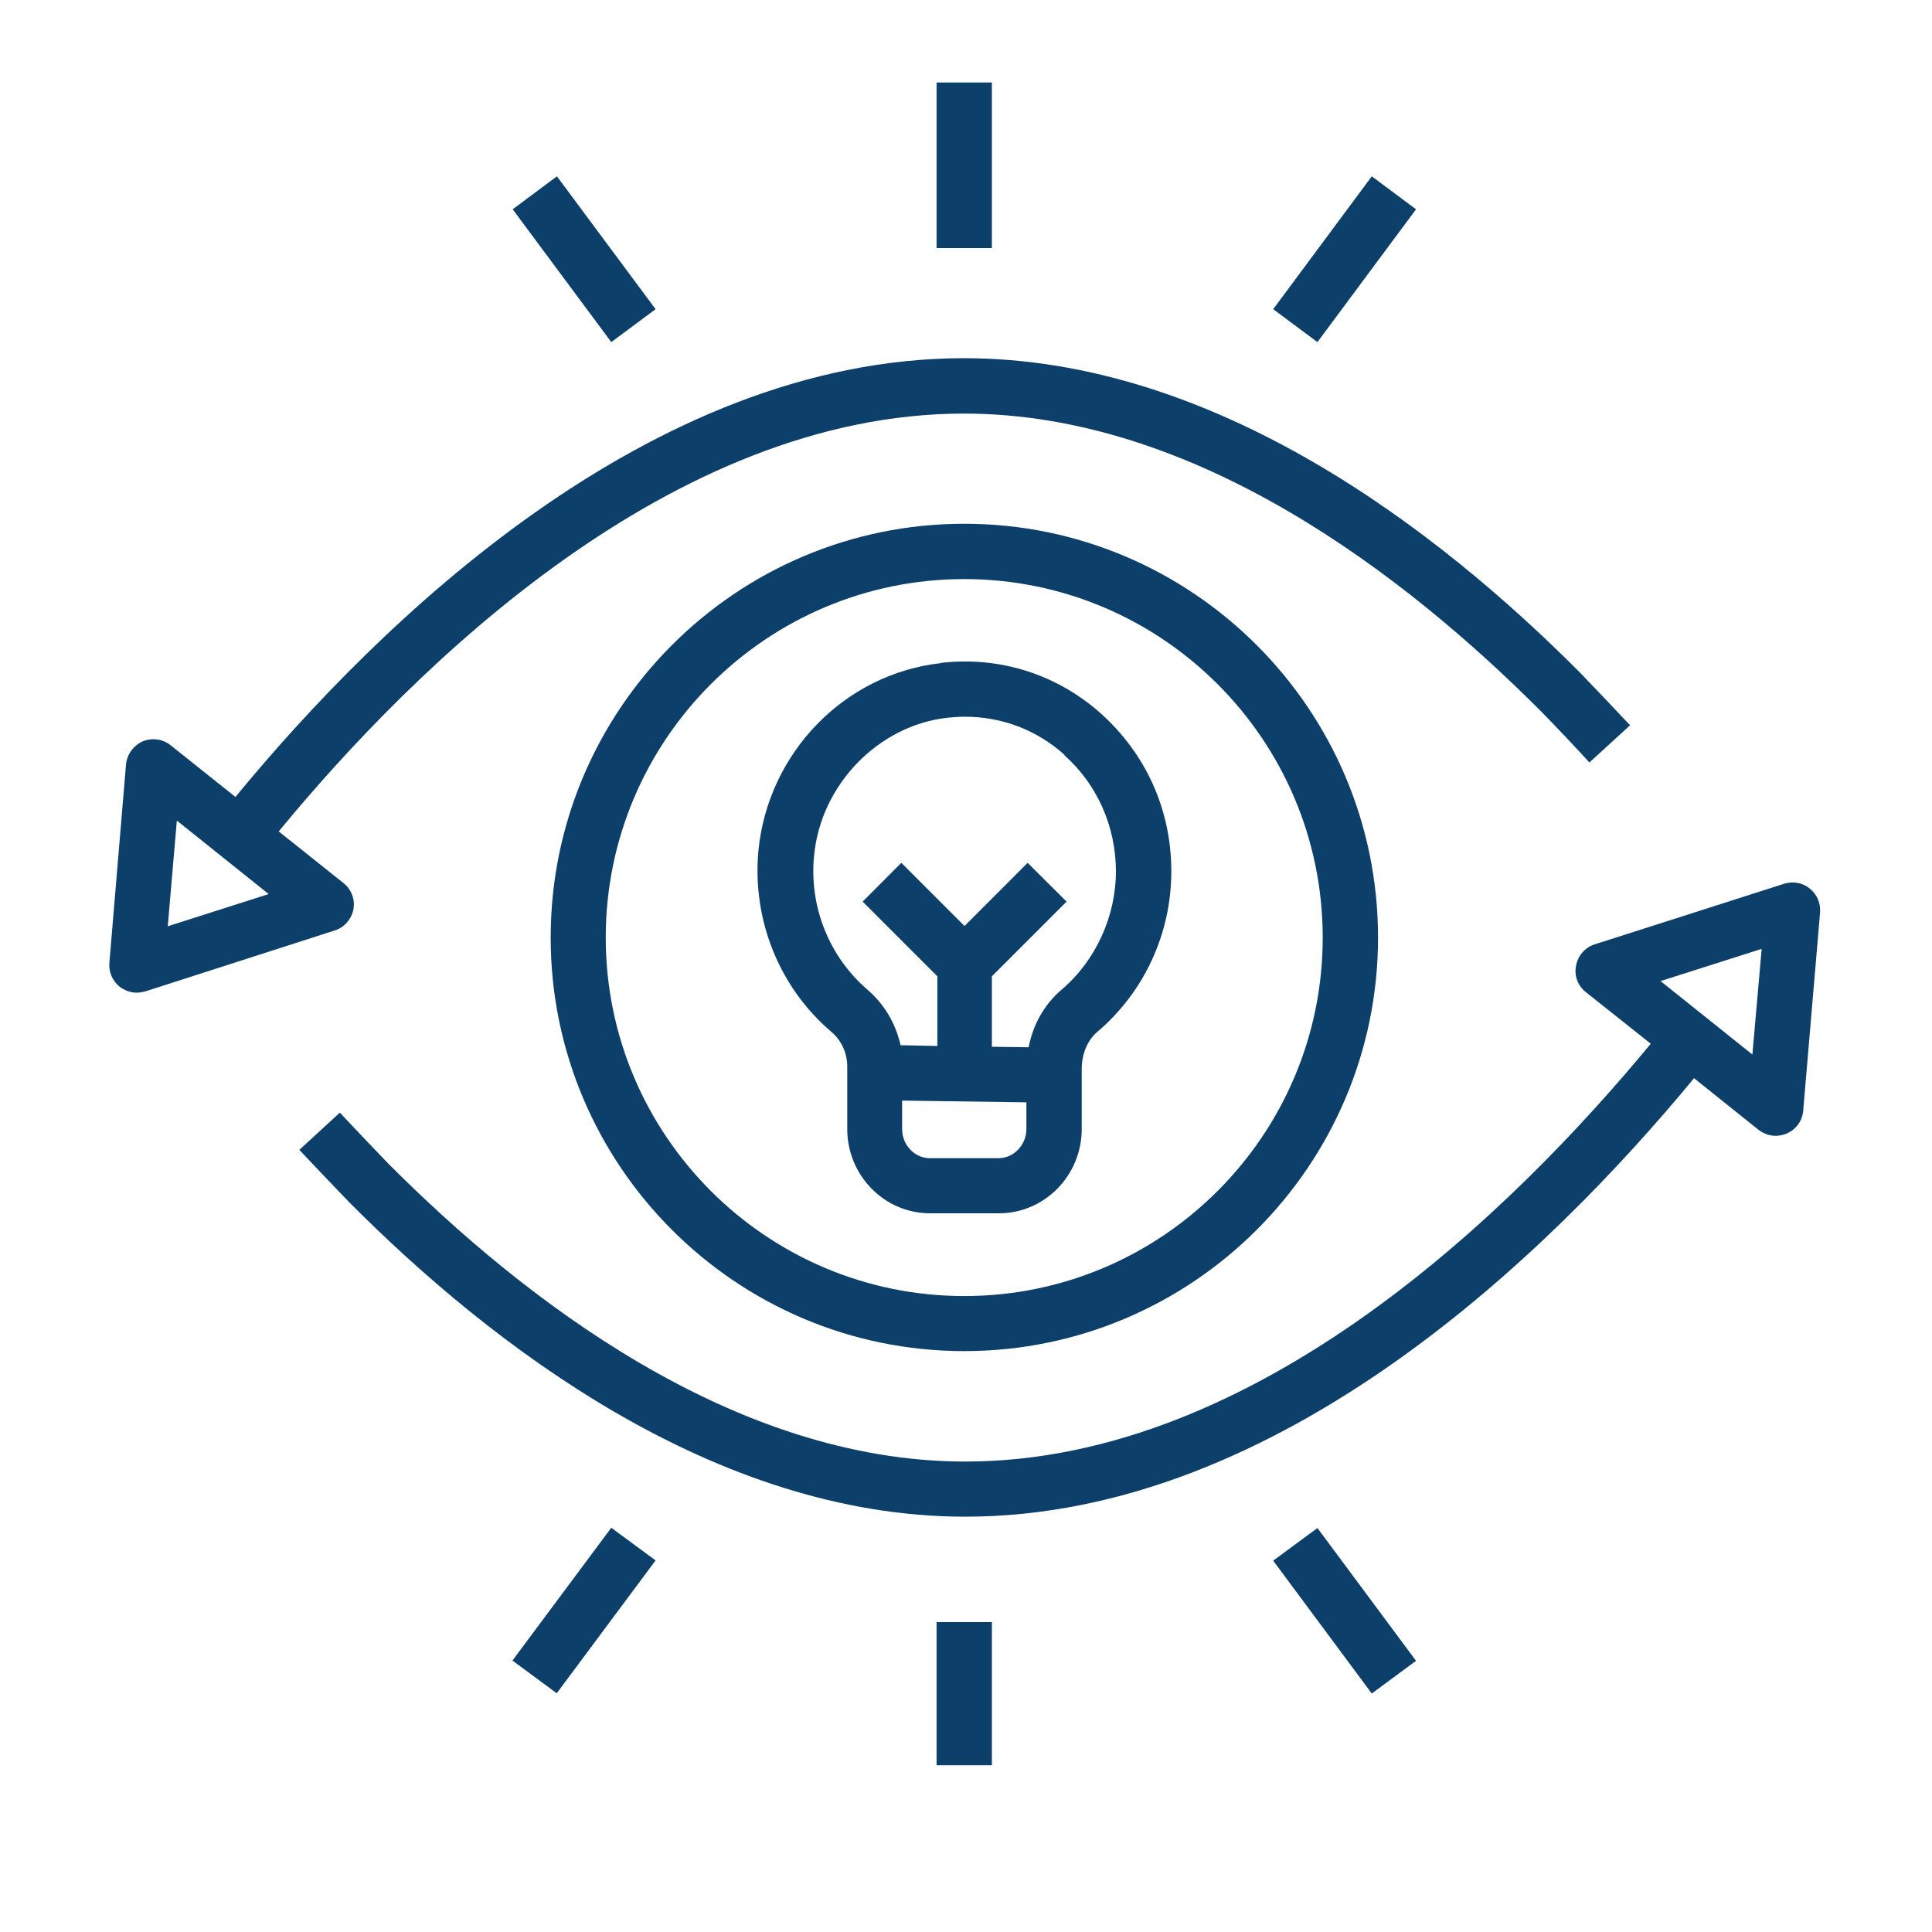
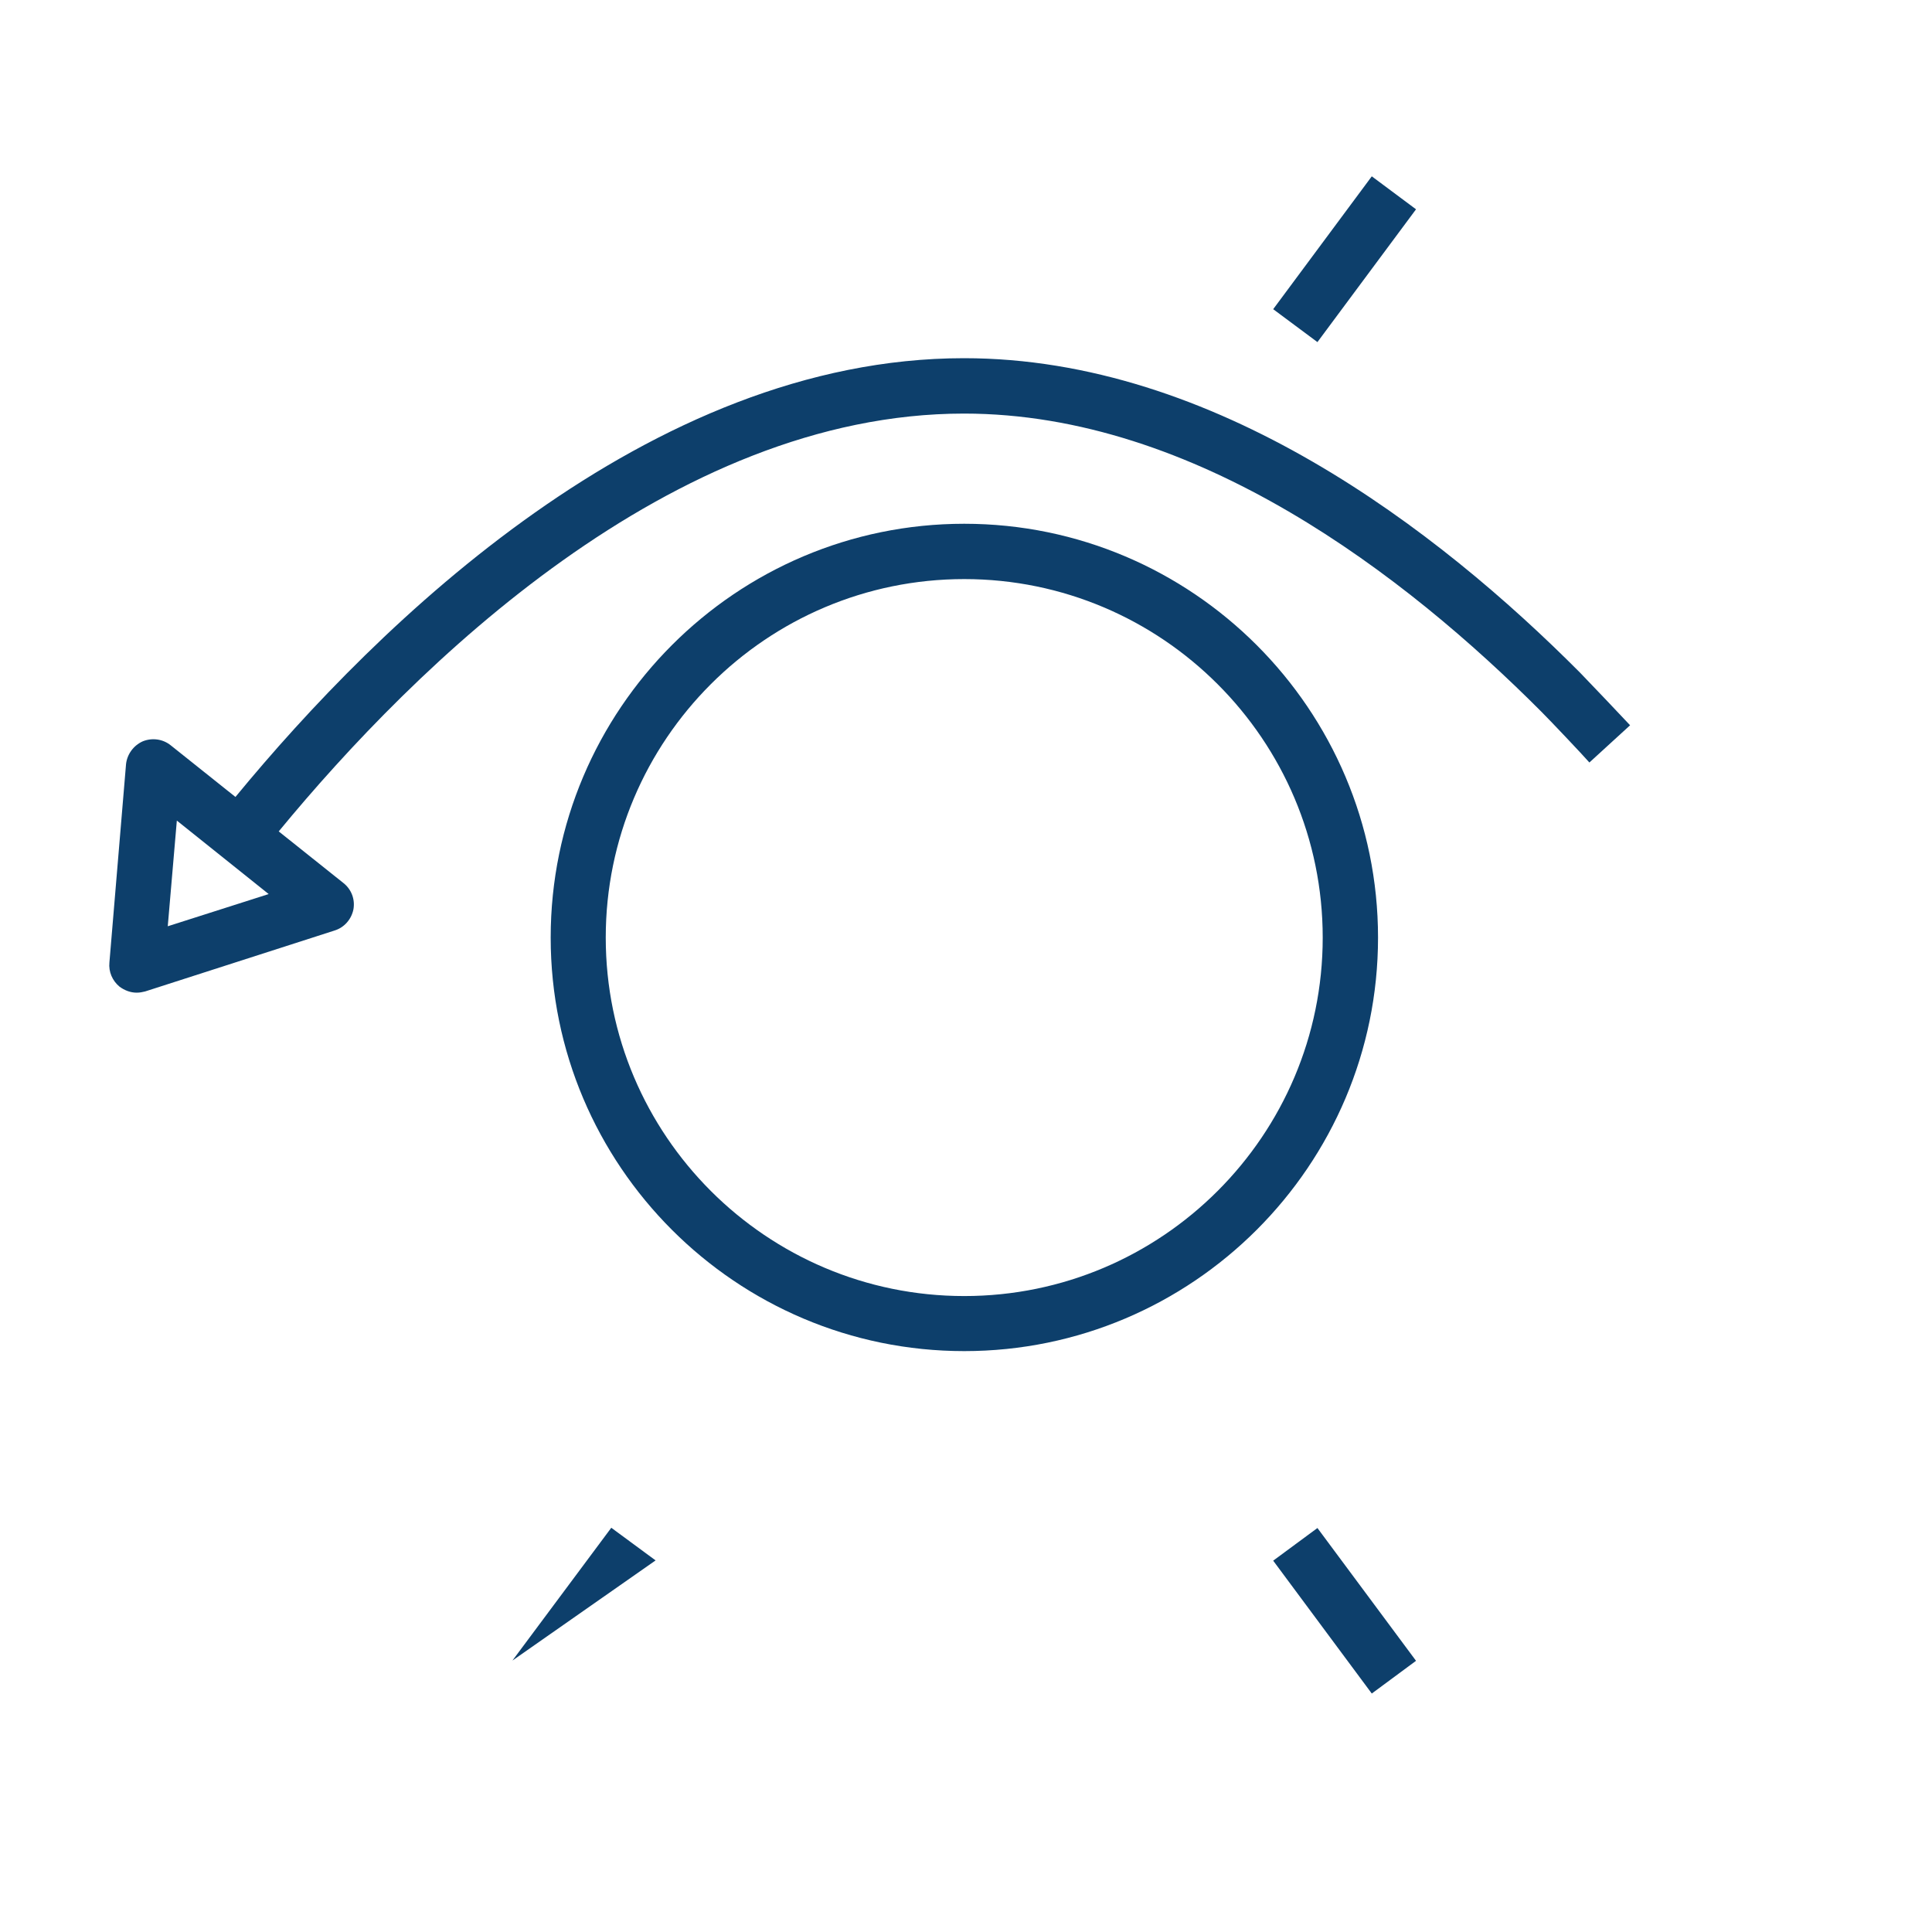
<svg xmlns="http://www.w3.org/2000/svg" width="40" zoomAndPan="magnify" viewBox="0 0 30 30" height="40" preserveAspectRatio="xMidYMid meet" version="1.0">
  <defs>
    <clipPath id="ca52870664">
      <path d="M 1.699 5 L 26 5 L 26 16 L 1.699 16 Z M 1.699 5 " clip-rule="nonzero" />
    </clipPath>
    <clipPath id="a5165b725a">
-       <path d="M 14 1.281 L 16 1.281 L 16 4 L 14 4 Z M 14 1.281 " clip-rule="nonzero" />
-     </clipPath>
+       </clipPath>
    <clipPath id="7ef8c62aa3">
      <path d="M 4 13 L 28.551 13 L 28.551 24 L 4 24 Z M 4 13 " clip-rule="nonzero" />
    </clipPath>
    <clipPath id="beab68c2eb">
      <path d="M 14 25 L 16 25 L 16 27.41 L 14 27.41 Z M 14 25 " clip-rule="nonzero" />
    </clipPath>
  </defs>
-   <path fill="#0d3f6b" d="M 14.609 10.297 C 13.113 10.465 11.926 11.688 11.777 13.207 C 11.676 14.277 12.098 15.332 12.91 16.023 C 13.066 16.156 13.156 16.352 13.156 16.559 L 13.156 17.531 C 13.156 18.254 13.734 18.84 14.441 18.84 L 15.512 18.84 C 16.219 18.84 16.797 18.254 16.797 17.531 L 16.797 16.602 C 16.797 16.363 16.887 16.152 17.039 16.023 C 17.77 15.402 18.188 14.492 18.188 13.531 C 18.188 12.566 17.789 11.707 17.102 11.086 C 16.418 10.473 15.531 10.188 14.613 10.293 Z M 15.508 17.984 L 14.438 17.984 C 14.203 17.984 14.008 17.781 14.008 17.531 L 14.008 17.09 L 15.938 17.117 L 15.938 17.531 C 15.938 17.777 15.742 17.984 15.508 17.984 Z M 16.527 11.727 C 17.039 12.18 17.328 12.84 17.328 13.531 C 17.328 14.219 17.02 14.914 16.48 15.371 C 16.219 15.594 16.039 15.91 15.973 16.262 L 15.402 16.254 L 15.402 15.16 L 16.562 14 L 15.957 13.398 L 14.977 14.379 L 13.996 13.398 L 13.395 14 L 14.555 15.16 L 14.555 16.242 L 13.984 16.23 C 13.91 15.898 13.734 15.594 13.469 15.367 C 12.875 14.855 12.562 14.078 12.641 13.285 C 12.746 12.184 13.637 11.266 14.711 11.145 C 14.801 11.137 14.891 11.129 14.98 11.129 C 15.555 11.129 16.098 11.332 16.531 11.723 Z M 16.527 11.727 " fill-opacity="1" fill-rule="nonzero" />
  <path fill="#0d3f6b" d="M 8.551 14.559 C 8.551 18.098 11.43 20.98 14.973 20.98 C 18.516 20.98 21.398 18.098 21.398 14.559 C 21.398 11.016 18.516 8.133 14.973 8.133 C 11.43 8.133 8.551 11.016 8.551 14.559 Z M 20.539 14.559 C 20.539 17.629 18.043 20.125 14.973 20.125 C 11.902 20.125 9.406 17.629 9.406 14.559 C 9.406 11.488 11.902 8.992 14.973 8.992 C 18.043 8.992 20.539 11.488 20.539 14.559 Z M 20.539 14.559 " fill-opacity="1" fill-rule="nonzero" />
  <g clip-path="url(#ca52870664)">
    <path fill="#0d3f6b" d="M 2.125 15.414 C 2.168 15.414 2.211 15.406 2.254 15.395 L 5.195 14.449 C 5.348 14.402 5.457 14.273 5.488 14.121 C 5.516 13.965 5.457 13.809 5.332 13.711 L 4.328 12.91 C 6.441 10.344 10.426 6.422 14.969 6.422 C 18.57 6.422 21.828 8.938 23.934 11.051 C 24.082 11.199 24.578 11.723 24.68 11.84 L 25.312 11.262 C 25.203 11.145 24.691 10.605 24.535 10.445 C 22.32 8.219 18.863 5.562 14.969 5.562 C 10.07 5.562 5.867 9.688 3.656 12.375 L 2.652 11.574 C 2.527 11.473 2.359 11.453 2.215 11.512 C 2.07 11.578 1.973 11.715 1.957 11.867 L 1.699 14.945 C 1.684 15.09 1.746 15.23 1.855 15.32 C 1.934 15.379 2.027 15.414 2.121 15.414 Z M 2.746 12.742 L 4.172 13.883 L 2.605 14.383 Z M 2.746 12.742 " fill-opacity="1" fill-rule="nonzero" />
  </g>
  <g clip-path="url(#a5165b725a)">
    <path fill="#0d3f6b" d="M 14.543 1.281 L 15.402 1.281 L 15.402 3.852 L 14.543 3.852 Z M 14.543 1.281 " fill-opacity="1" fill-rule="nonzero" />
  </g>
  <path fill="#0d3f6b" d="M 19.77 4.801 L 21.301 2.738 L 21.988 3.25 L 20.457 5.312 Z M 19.77 4.801 " fill-opacity="1" fill-rule="nonzero" />
  <g clip-path="url(#7ef8c62aa3)">
-     <path fill="#0d3f6b" d="M 27.703 13.723 L 24.762 14.664 C 24.613 14.711 24.5 14.84 24.473 14.996 C 24.441 15.148 24.5 15.309 24.625 15.406 L 25.633 16.207 C 23.516 18.77 19.535 22.695 14.988 22.695 C 11.387 22.695 8.129 20.176 6.027 18.066 C 5.879 17.914 5.379 17.387 5.277 17.277 L 4.648 17.855 C 4.754 17.969 5.27 18.512 5.422 18.668 C 7.637 20.895 11.098 23.551 14.988 23.551 C 19.891 23.551 24.09 19.426 26.305 16.742 L 27.305 17.543 C 27.383 17.602 27.477 17.637 27.57 17.637 C 27.629 17.637 27.688 17.625 27.742 17.602 C 27.891 17.539 27.988 17.402 28 17.246 L 28.262 14.168 C 28.273 14.027 28.215 13.887 28.102 13.797 C 27.992 13.707 27.84 13.68 27.703 13.723 Z M 27.211 16.375 L 25.785 15.234 L 27.355 14.734 Z M 27.211 16.375 " fill-opacity="1" fill-rule="nonzero" />
-   </g>
-   <path fill="#0d3f6b" d="M 7.961 3.25 L 8.648 2.738 L 10.18 4.801 L 9.492 5.312 Z M 7.961 3.25 " fill-opacity="1" fill-rule="nonzero" />
+     </g>
  <g clip-path="url(#beab68c2eb)">
-     <path fill="#0d3f6b" d="M 14.543 25.188 L 15.402 25.188 L 15.402 27.758 L 14.543 27.758 Z M 14.543 25.188 " fill-opacity="1" fill-rule="nonzero" />
-   </g>
+     </g>
  <path fill="#0d3f6b" d="M 19.77 24.234 L 20.457 23.727 L 21.988 25.789 L 21.301 26.297 Z M 19.77 24.234 " fill-opacity="1" fill-rule="nonzero" />
-   <path fill="#0d3f6b" d="M 7.957 25.785 L 9.492 23.723 L 10.18 24.23 L 8.645 26.293 Z M 7.957 25.785 " fill-opacity="1" fill-rule="nonzero" />
+   <path fill="#0d3f6b" d="M 7.957 25.785 L 9.492 23.723 L 10.18 24.23 Z M 7.957 25.785 " fill-opacity="1" fill-rule="nonzero" />
</svg>